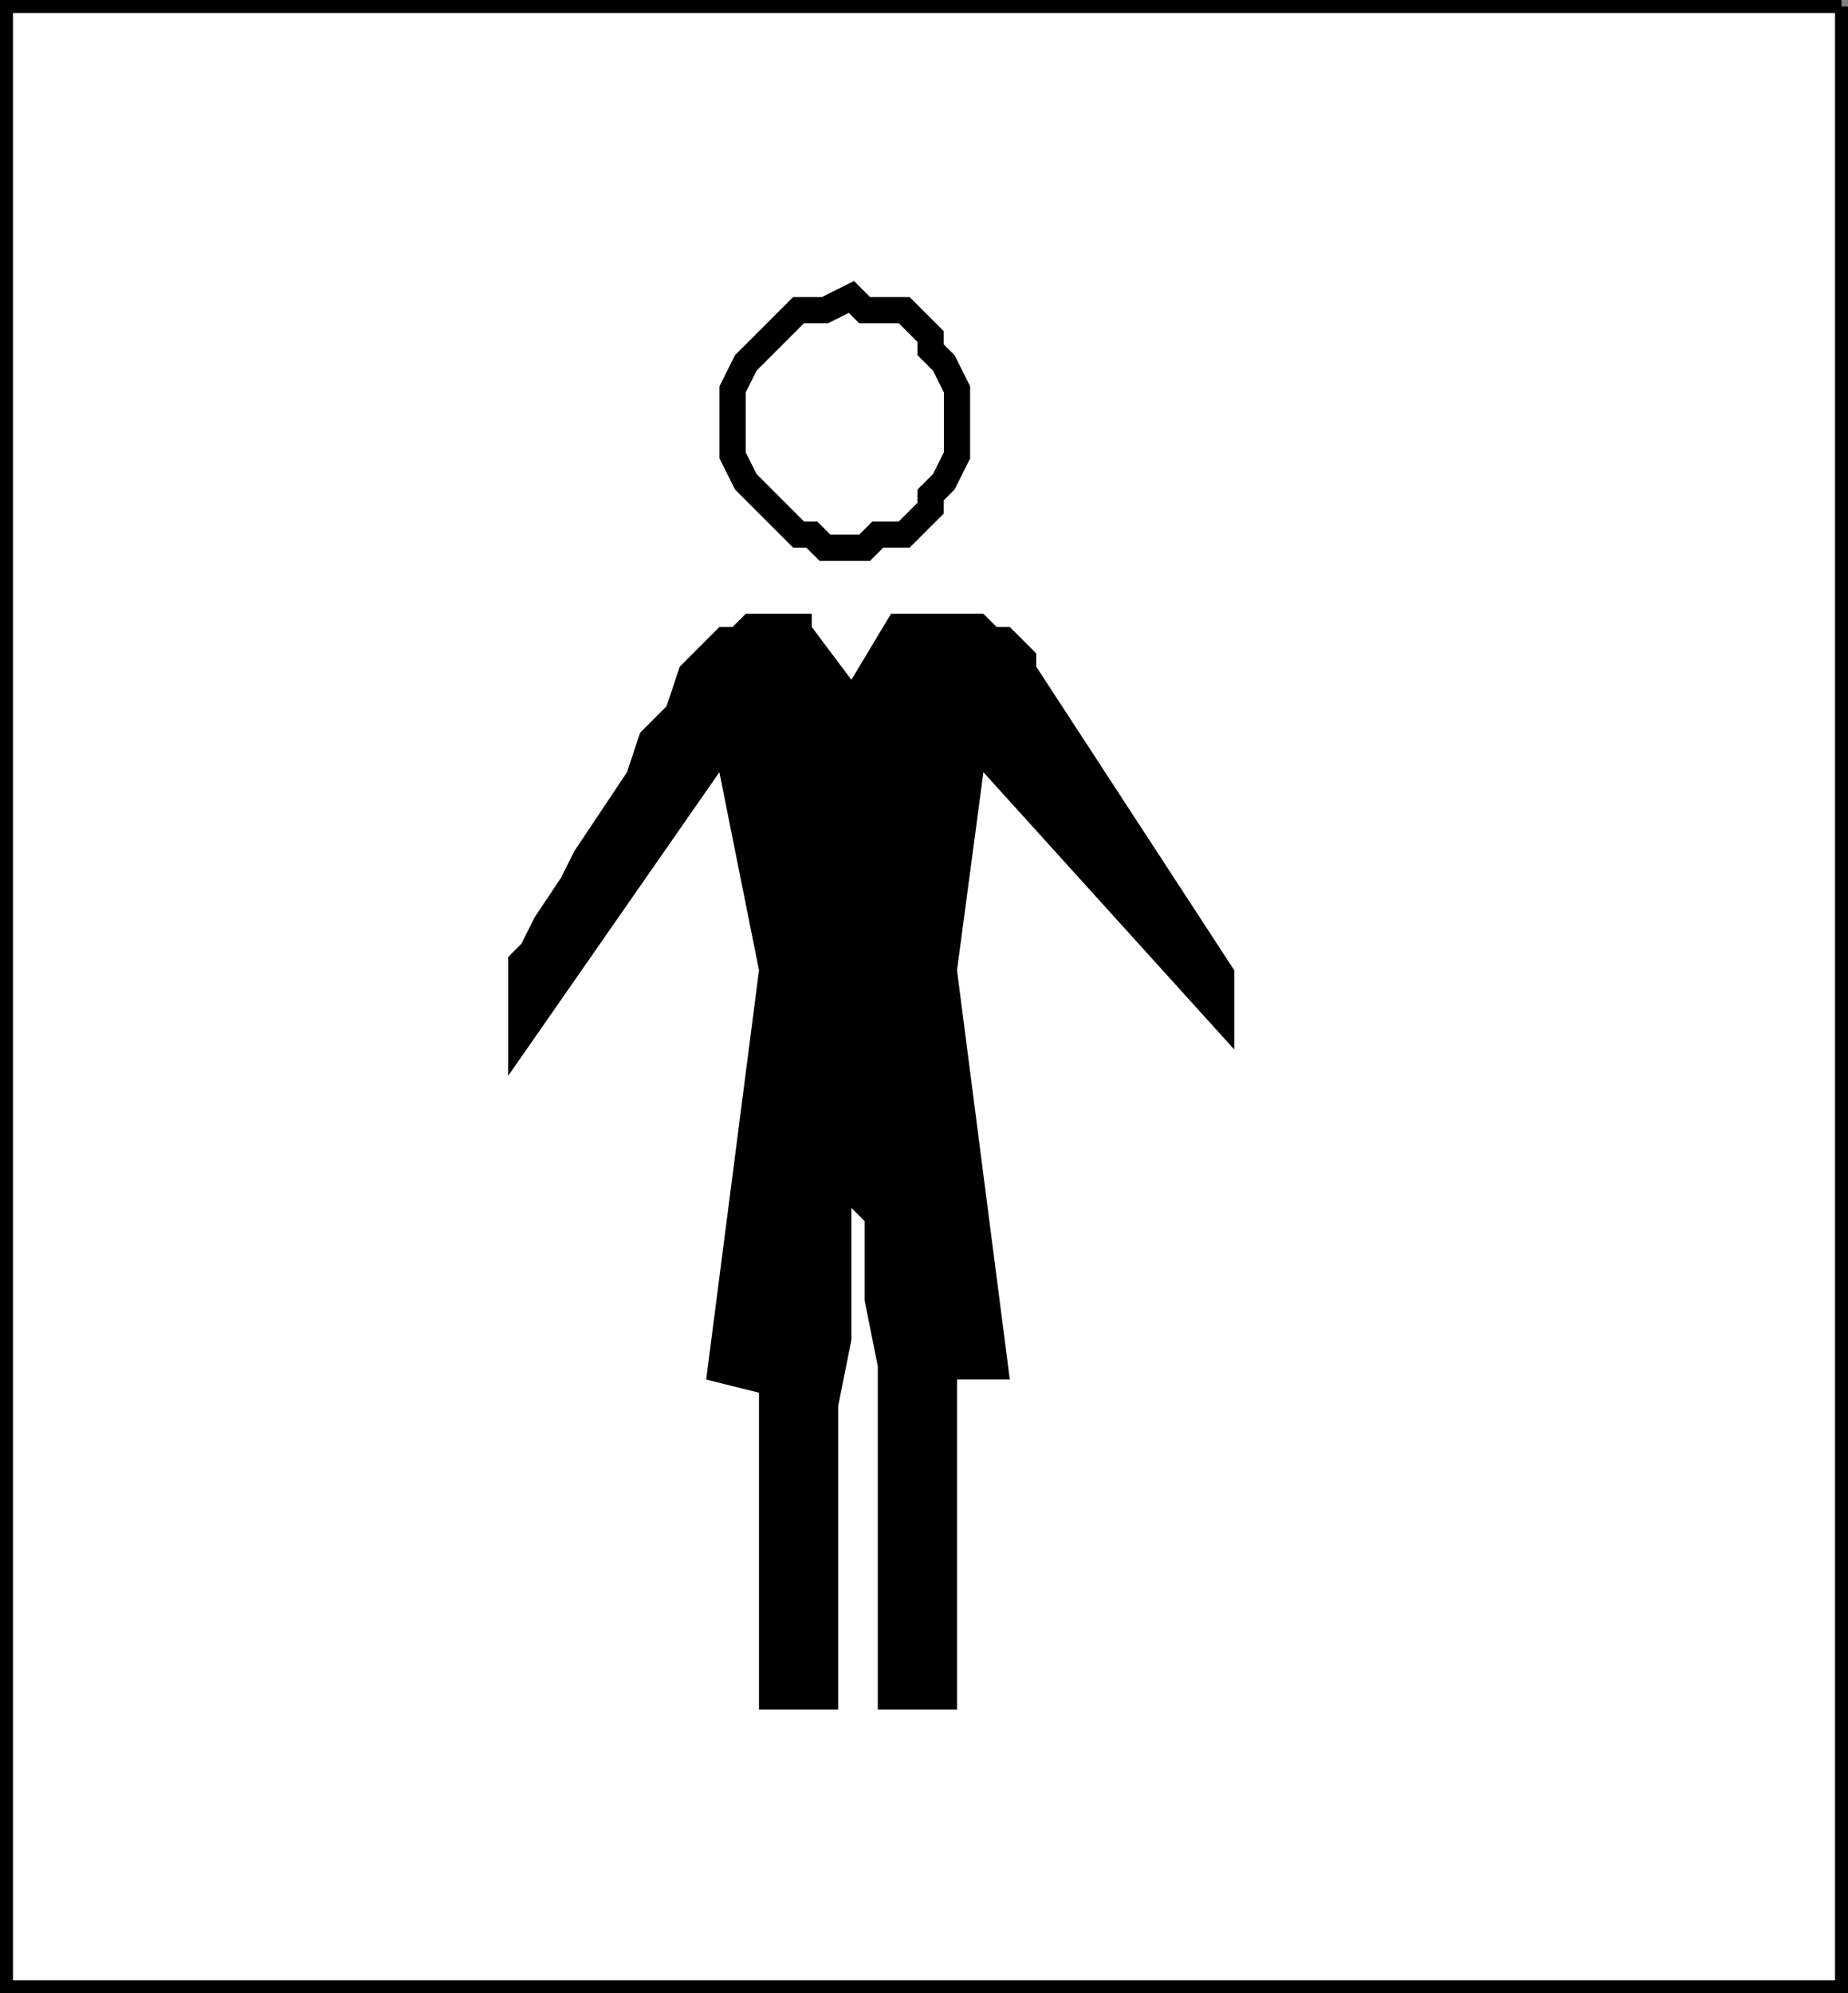
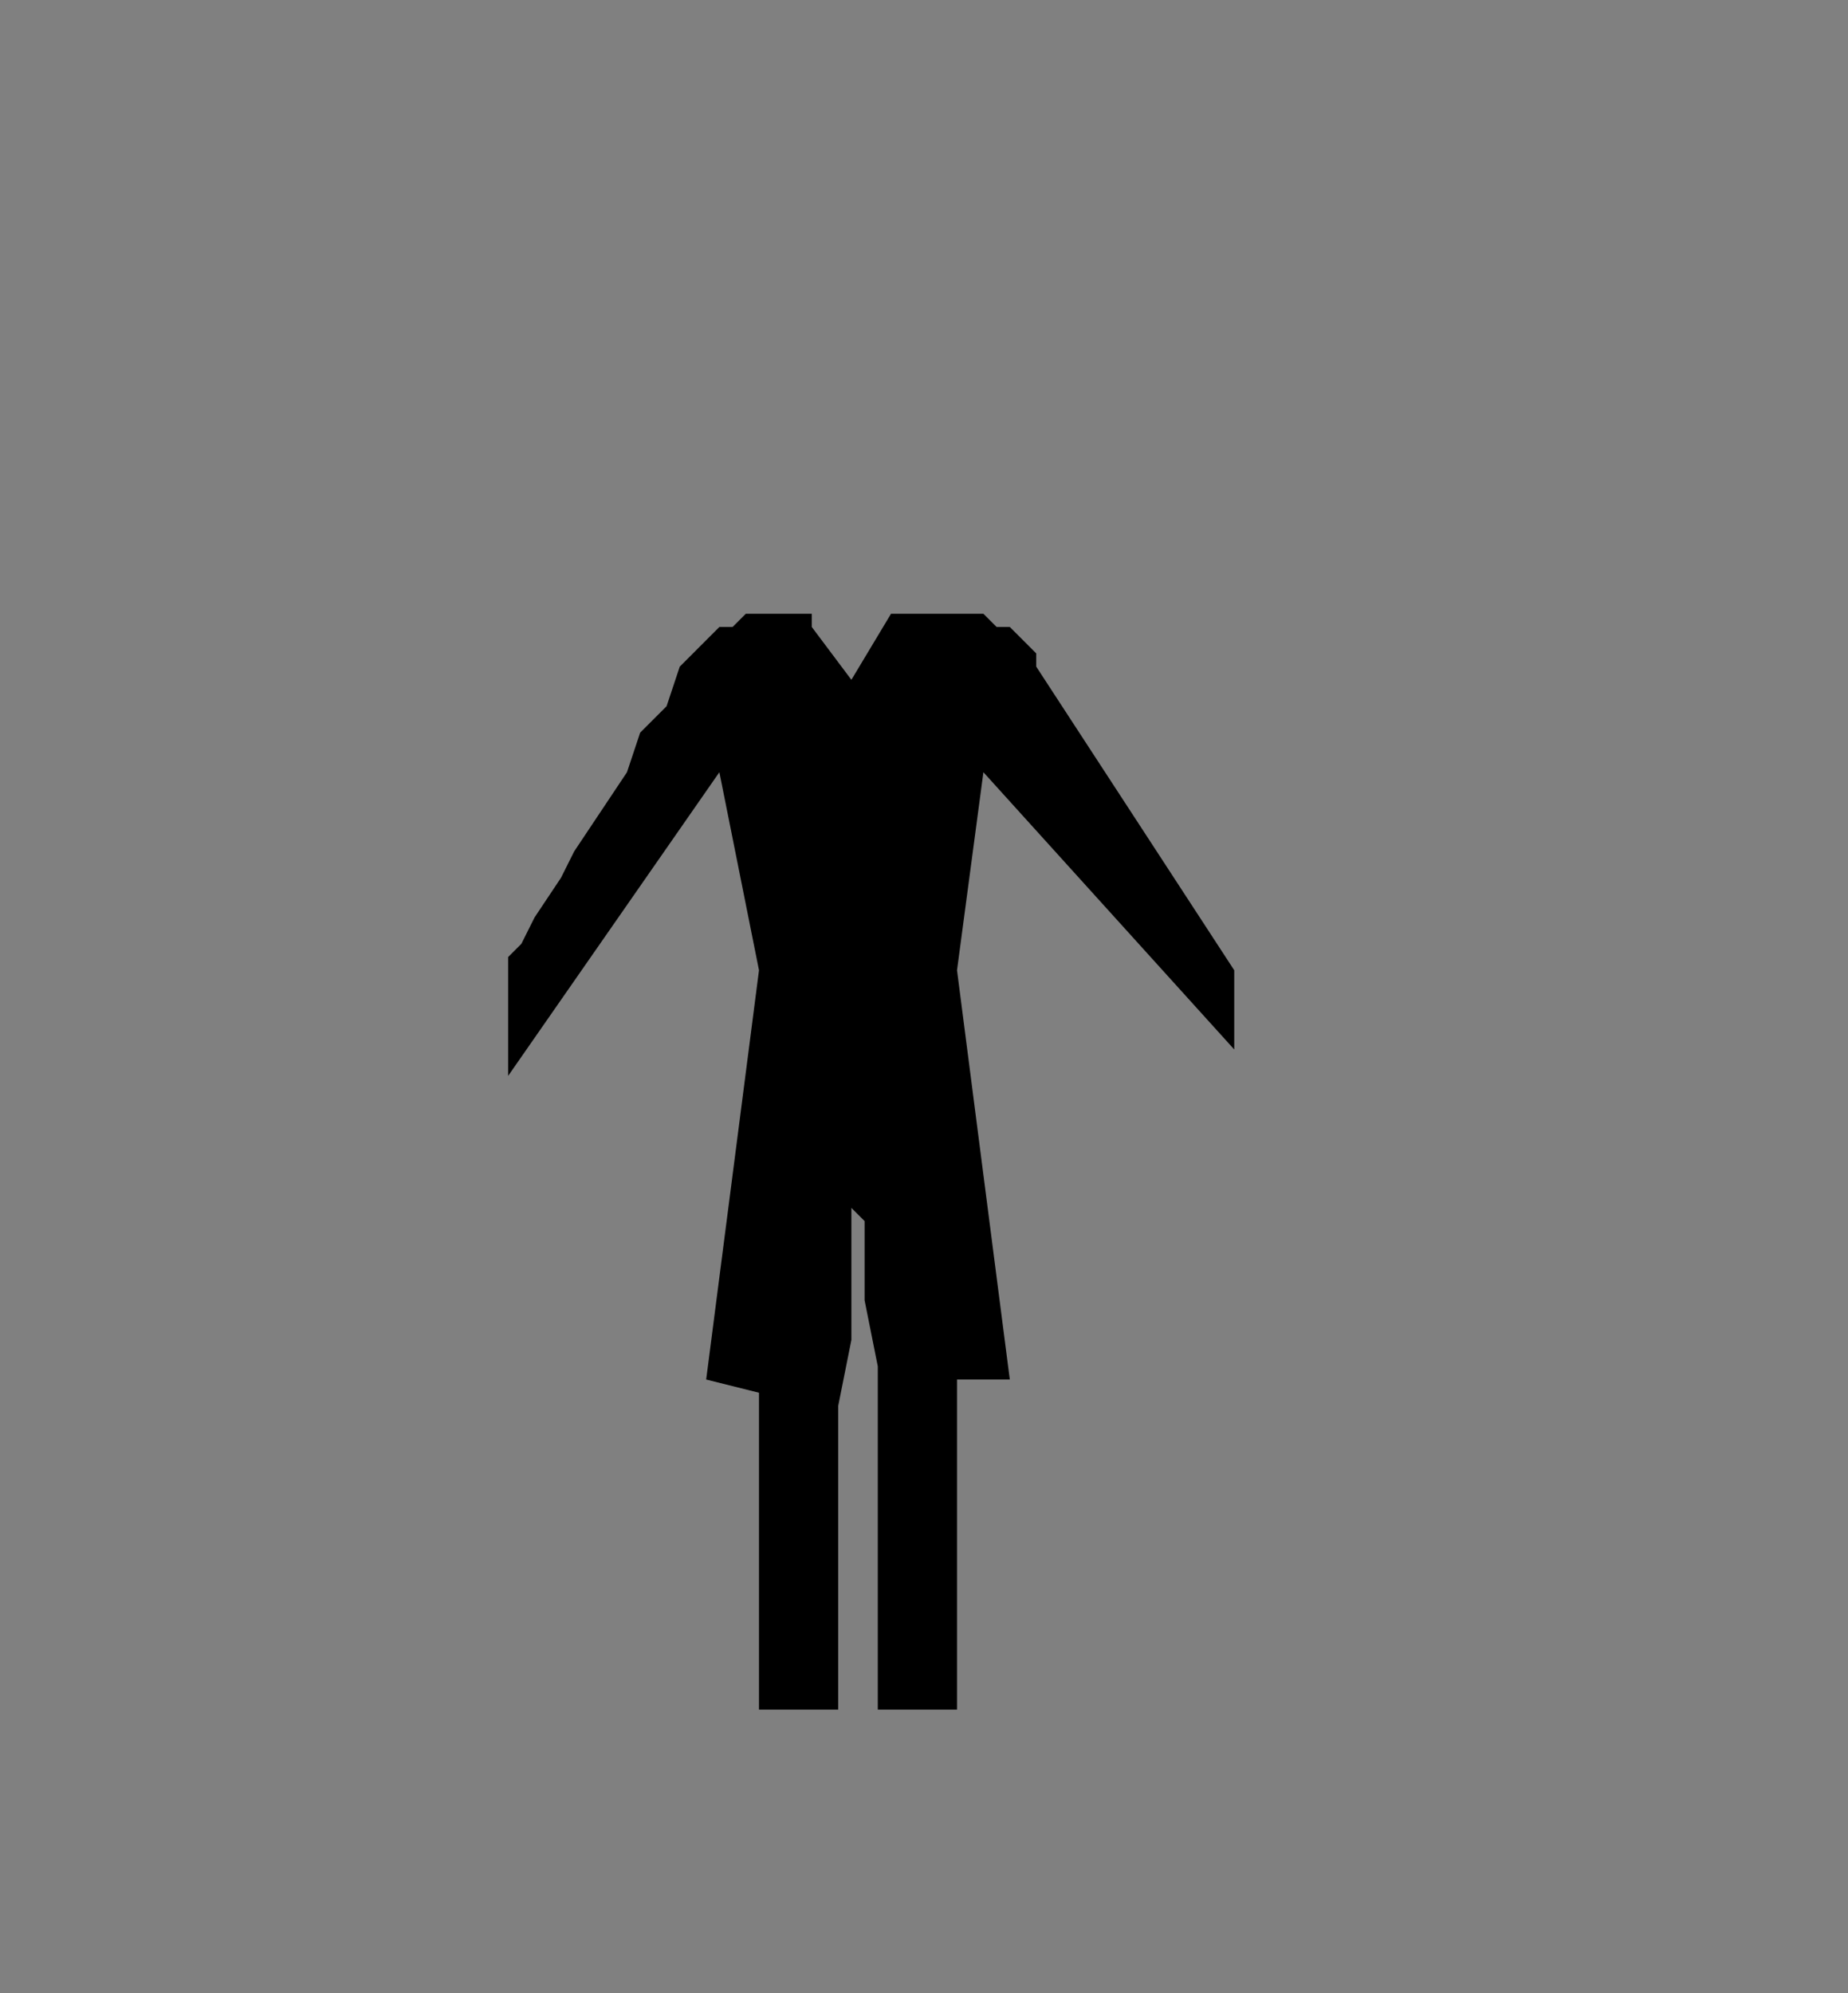
<svg xmlns="http://www.w3.org/2000/svg" width="335.956" height="362.358">
  <rect width="100%" height="100%" fill="#808080" stroke="none" />
-   <path fill="#fff" stroke="#000" stroke-miterlimit="10" stroke-width="2.358" d="M334.777 1.179v360H1.179v-360h333.598" />
-   <path fill="none" stroke="#000" stroke-miterlimit="10" stroke-width="4.762" d="M133.179 77.976v-7.2l2.398-4.8 2.403-2.399 2.398-2.398 2.399-2.402 2.402-2.399h4.8l4.798-2.402 2.402 2.402h7.2l4.8 4.801v2.398l2.398 2.399 2.403 4.8v12l-2.403 4.801-2.398 2.399v2.402l-2.402 2.399-2.399 2.402h-4.8l-2.399 2.398h-7.2l-2.402-2.398h-2.398l-4.8-4.8-2.4-2.403-2.402-2.399-2.398-4.8v-4.801" />
  <path d="m161.98 111.577-7.203 12-7.2-9.601v-2.399h-12l-2.398 2.399h-2.402l-4.797 4.8-2.403 2.403-2.398 7.2-4.8 4.8-2.4 7.2-9.6 14.398-2.4 4.8-4.8 7.2-2.402 4.8-2.399 2.399v21.601l38.399-55.199 7.203 36-9.602 74.399 9.602 2.402v57.598h14.398v-55.2l2.399-12v-24l2.402 2.399v14.402l2.398 12v62.399h14.403v-60h9.597l-9.597-74.399 4.797-36 45.601 50.399v-14.399l-36-55.199v-2.402l-4.8-4.801h-2.399l-2.402-2.399H161.98" />
</svg>